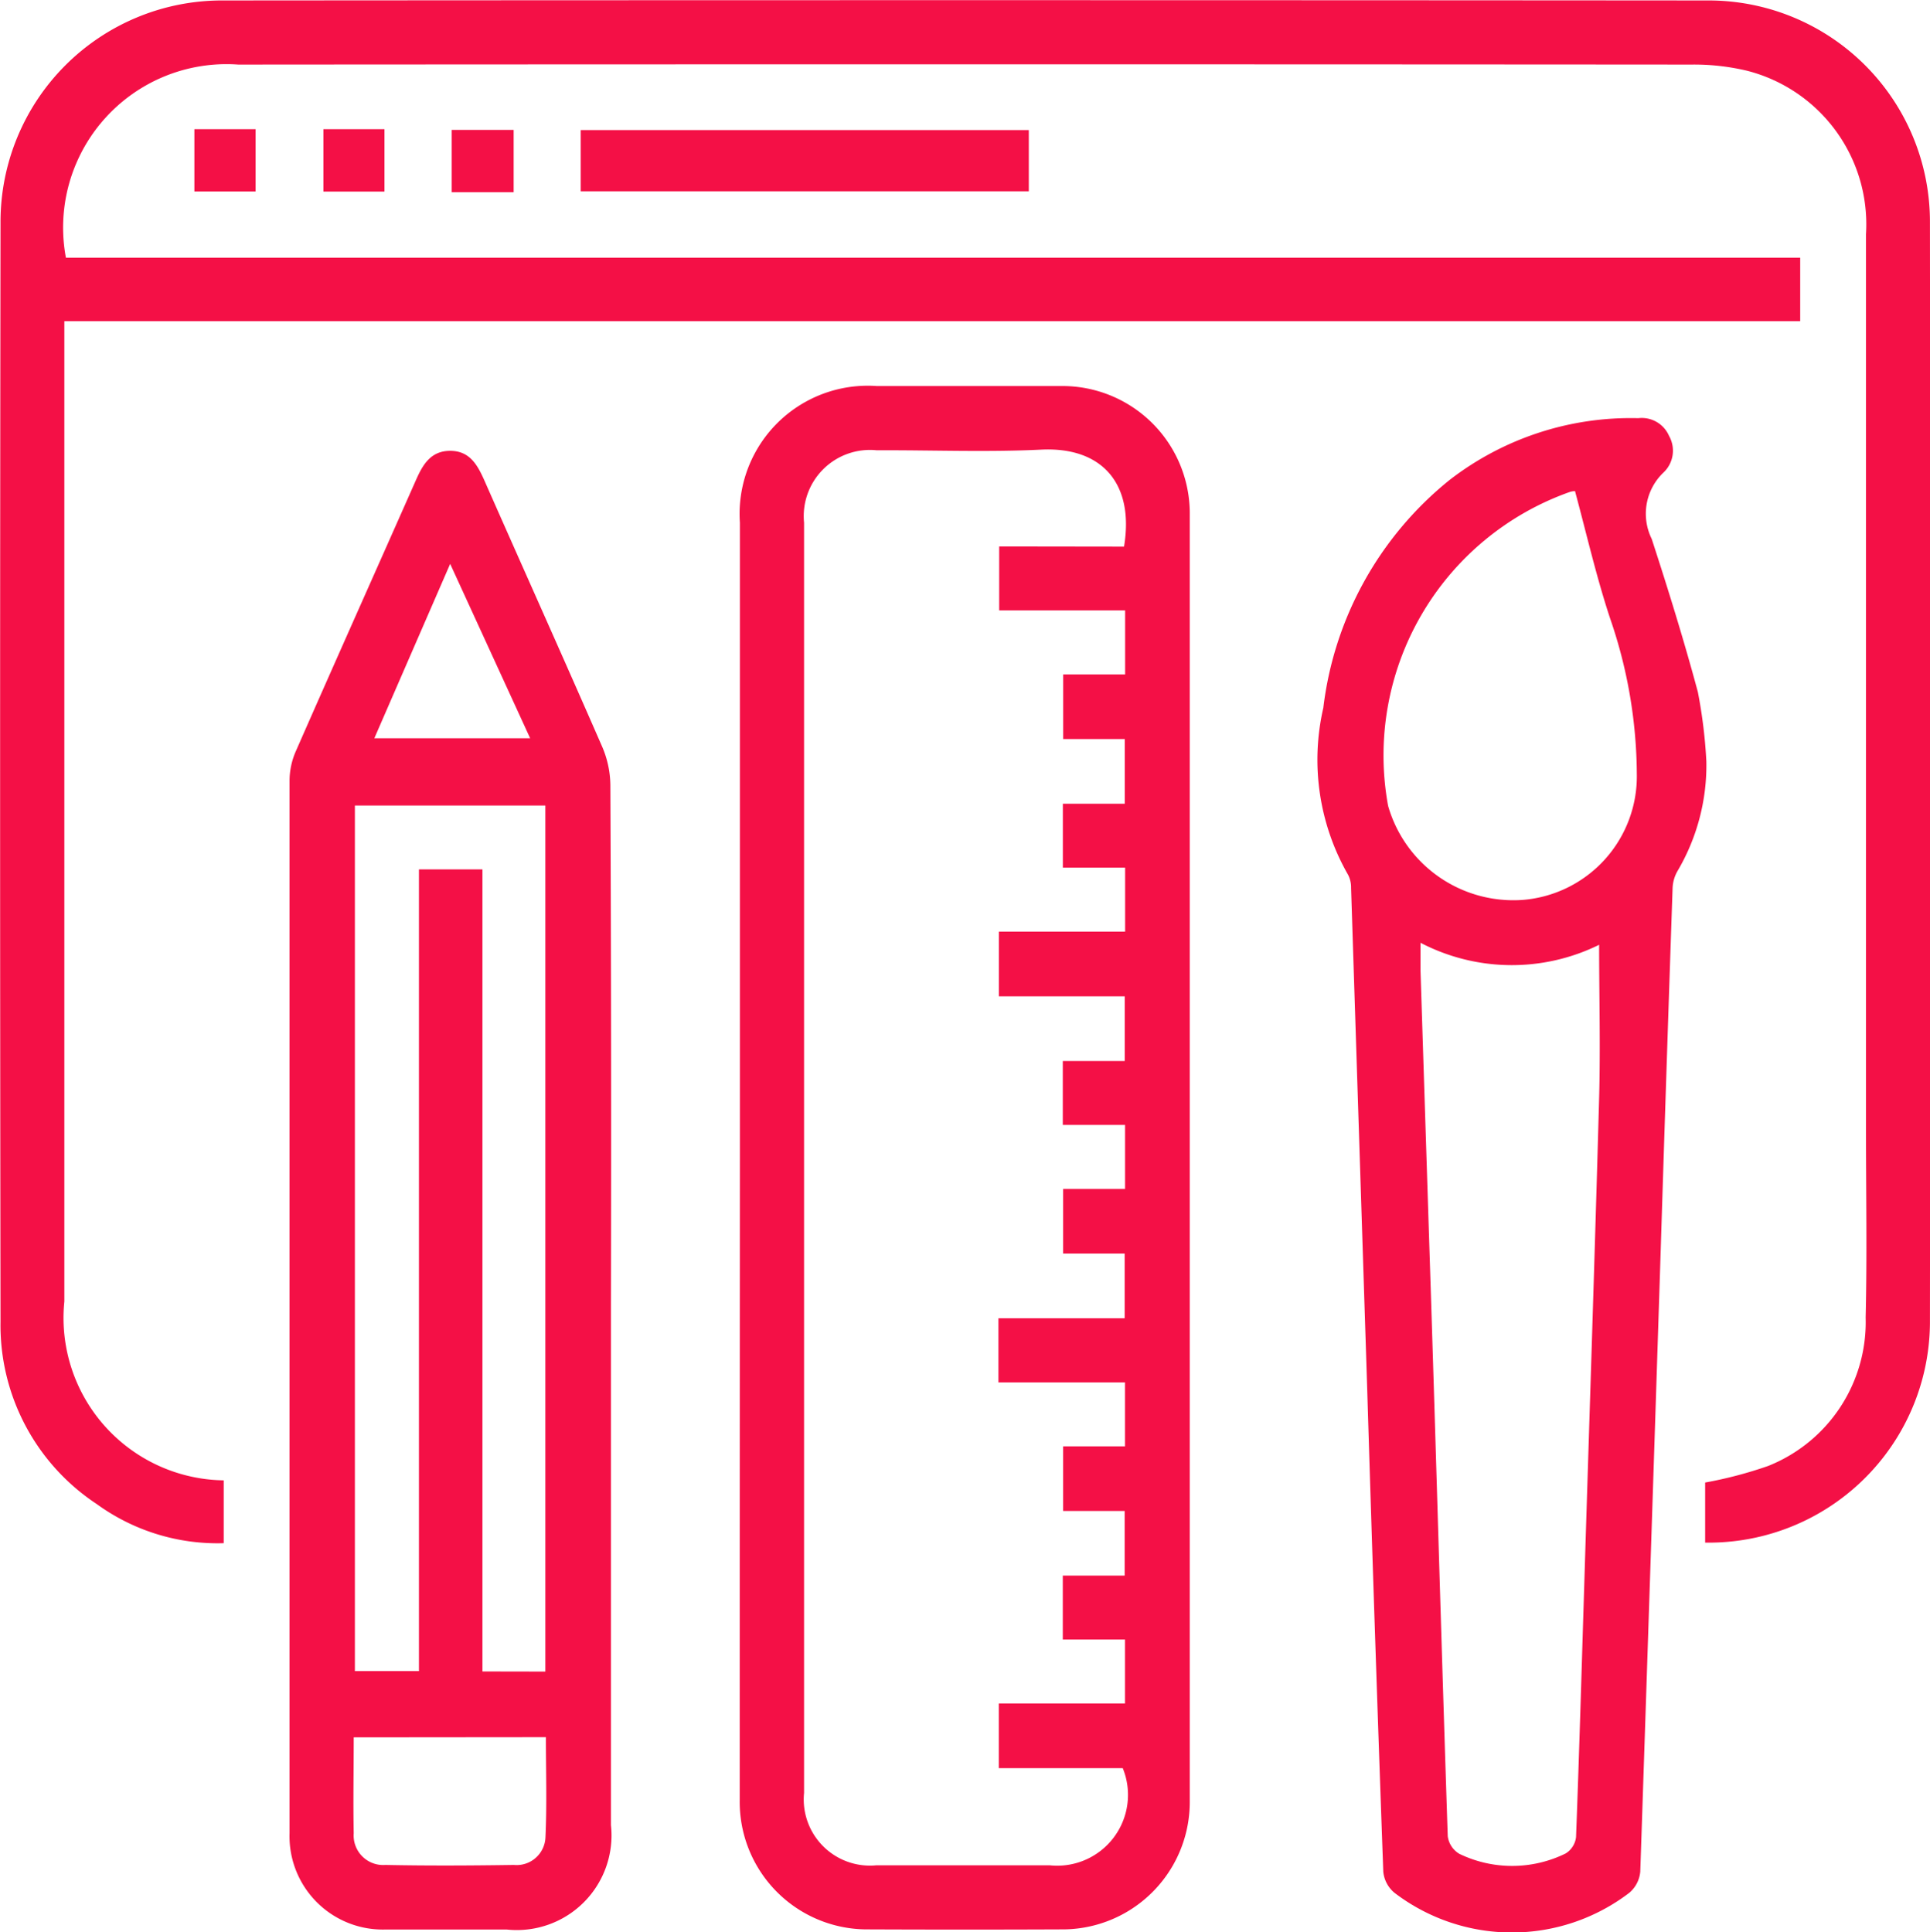
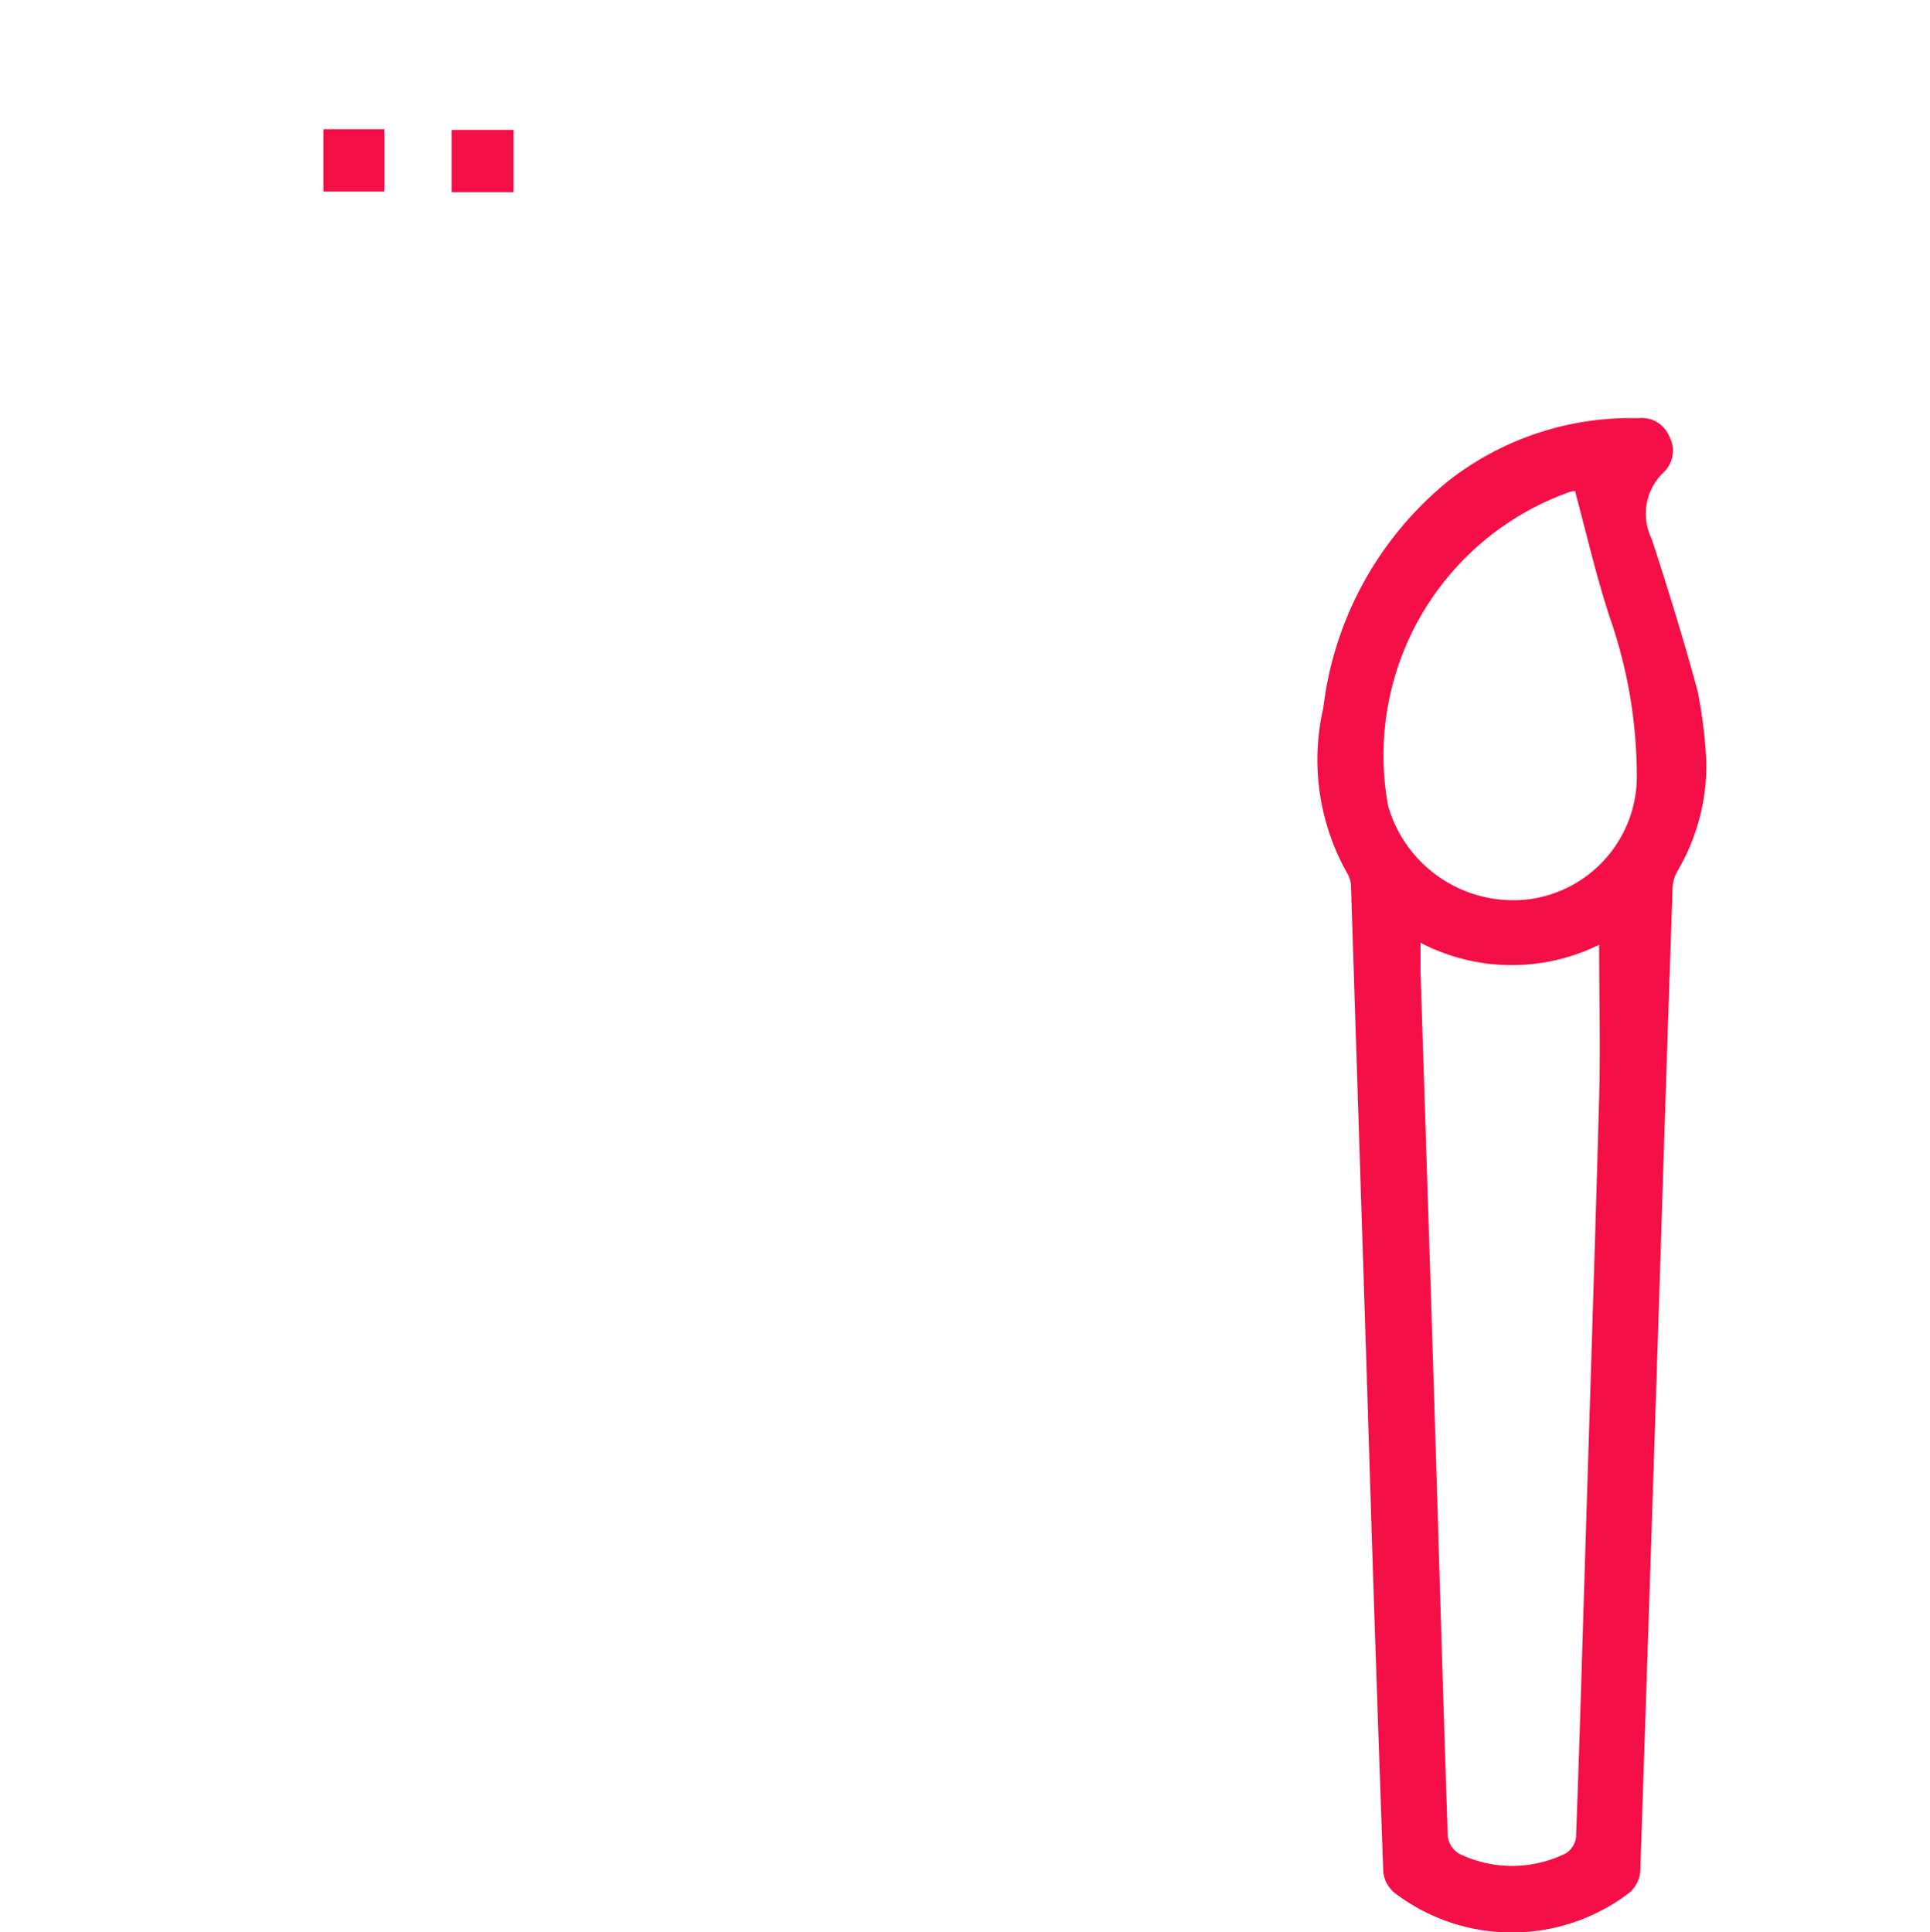
<svg xmlns="http://www.w3.org/2000/svg" width="33.441" height="33.487" viewBox="0 0 33.441 33.487">
  <g id="Group_15888" data-name="Group 15888" transform="translate(-637 -1364.256)">
-     <path id="Path_13794" data-name="Path 13794" d="M-413.546,120.446h30.05v1.1h-30.077v.443q0,8.273,0,16.545a2.815,2.815,0,0,0,2.761,3.1v1.089a3.559,3.559,0,0,1-2.2-.678,3.713,3.713,0,0,1-1.667-3.162q-.014-9.527,0-19.053a3.837,3.837,0,0,1,3.825-3.842q12.888-.01,25.776,0a3.835,3.835,0,0,1,3.83,3.837q.011,9.544,0,19.088a3.832,3.832,0,0,1-3.895,3.8v-1.041a7.2,7.2,0,0,0,1.091-.287,2.683,2.683,0,0,0,1.69-2.573c.026-1.079.006-2.159.006-3.239q0-7.768,0-15.535a2.746,2.746,0,0,0-2.057-2.831,3.954,3.954,0,0,0-.963-.108q-12.592-.009-25.183,0A2.832,2.832,0,0,0-413.546,120.446Z" transform="translate(1051.688 1248.276)" fill="#f41046" />
-     <path id="Path_13795" data-name="Path 13795" d="M-276.937,201.181q0-5.484,0-10.968a2.221,2.221,0,0,1,2.371-2.368c1.068,0,2.136,0,3.2,0a2.207,2.207,0,0,1,2.224,2.234q0,11.142,0,22.284a2.207,2.207,0,0,1-2.231,2.228q-1.671.007-3.343,0a2.209,2.209,0,0,1-2.224-2.235Q-276.94,206.77-276.937,201.181Zm6.656-10.553c.183-1.1-.39-1.732-1.433-1.681-.95.046-1.9.007-2.856.011a1.147,1.147,0,0,0-1.255,1.255q0,11.006,0,22.012a1.147,1.147,0,0,0,1.255,1.255c1,0,2,0,3,0a1.227,1.227,0,0,0,1.267-1.683h-2.148v-1.12h2.187v-1.109h-1.078v-1.108h1.072V207.34h-1.066v-1.12h1.072v-1.109h-2.193V204h2.187v-1.121h-1.066v-1.12h1.073v-1.109h-1.079v-1.108h1.073v-1.121h-2.181V197.3h2.188v-1.109h-1.079v-1.108h1.073v-1.121h-1.067v-1.12h1.073v-1.109h-2.182v-1.108Z" transform="translate(926.757 1183.101)" fill="#f41046" />
-     <path id="Path_13796" data-name="Path 13796" d="M-355.2,214.784q0,4.475,0,8.95a1.641,1.641,0,0,1-1.809,1.81c-.7,0-1.393,0-2.09,0a1.617,1.617,0,0,1-1.67-1.669q0-9.124,0-18.249a1.284,1.284,0,0,1,.108-.5c.689-1.569,1.389-3.133,2.082-4.7.118-.267.256-.506.591-.507s.47.235.589.5c.682,1.547,1.376,3.089,2.052,4.639a1.728,1.728,0,0,1,.137.668Q-355.19,210.256-355.2,214.784Zm-1.137,6.29V206.066h-3.3v15h1.11V207.172h1.1v13.9Zm-3.32,1.14c0,.575-.011,1.118,0,1.661a.512.512,0,0,0,.549.55c.742.015,1.484.011,2.226,0a.5.5,0,0,0,.547-.475c.027-.574.008-1.151.008-1.739Zm1.671-20.336L-359.3,204.9h2.7Z" transform="translate(1002.786 1172.15)" fill="#f41046" />
    <path id="Path_13797" data-name="Path 13797" d="M-162.524,199.785a3.61,3.61,0,0,1-.5,1.9.644.644,0,0,0-.085.292q-.11,3.218-.211,6.436-.171,5.305-.349,10.611a.544.544,0,0,1-.189.367,3.352,3.352,0,0,1-4.071,0,.543.543,0,0,1-.193-.364q-.151-4.174-.278-8.349-.14-4.349-.28-8.7a.476.476,0,0,0-.053-.23,4.005,4.005,0,0,1-.428-2.891,5.981,5.981,0,0,1,2.185-3.947,5.127,5.127,0,0,1,3.272-1.073.514.514,0,0,1,.533.306.521.521,0,0,1-.1.64.986.986,0,0,0-.2,1.146c.286.878.56,1.762.8,2.654A8.675,8.675,0,0,1-162.524,199.785Zm-4.953,3.142c0,.2,0,.342,0,.481q.09,2.819.181,5.639c.1,3.121.187,6.243.291,9.364a.417.417,0,0,0,.2.305,2.1,2.1,0,0,0,1.845-.007.386.386,0,0,0,.178-.282c.057-1.508.1-3.016.147-4.525.085-2.761.177-5.523.253-8.285.024-.879,0-1.758,0-2.654A3.423,3.423,0,0,1-167.477,202.928Zm2.674-7.826a.361.361,0,0,0-.079.012,4.842,4.842,0,0,0-3.156,5.444,2.258,2.258,0,0,0,2.347,1.627A2.149,2.149,0,0,0-163.729,200a8.38,8.38,0,0,0-.462-2.691C-164.426,196.6-164.594,195.866-164.8,195.1Z" transform="translate(829.09 1177.666)" fill="#f41046" />
-     <path id="Path_13798" data-name="Path 13798" d="M-298.815,140.193v1.061h-7.764v-1.061Z" transform="translate(953.641 1226.317)" fill="#f41046" />
-     <path id="Path_13799" data-name="Path 13799" d="M-378.491,140.03h1.061v1.079h-1.061Z" transform="translate(1018.859 1226.465)" fill="#f41046" />
    <path id="Path_13800" data-name="Path 13800" d="M-354.466,140.034h1.057v1.081h-1.057Z" transform="translate(997.07 1226.461)" fill="#f41046" />
    <path id="Path_13801" data-name="Path 13801" d="M-329.508,141.243h-1.073v-1.079h1.073Z" transform="translate(975.408 1226.343)" fill="#f41046" />
  </g>
</svg>